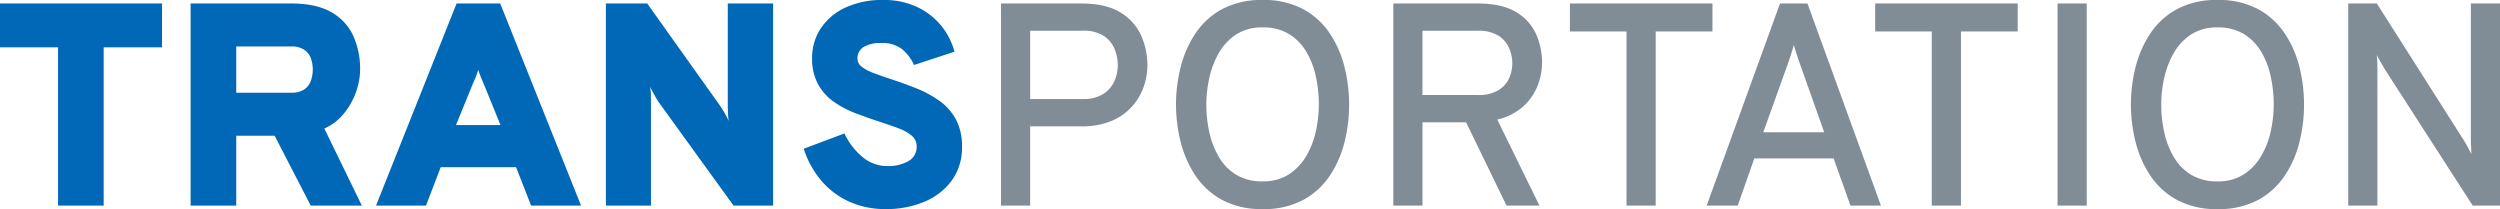
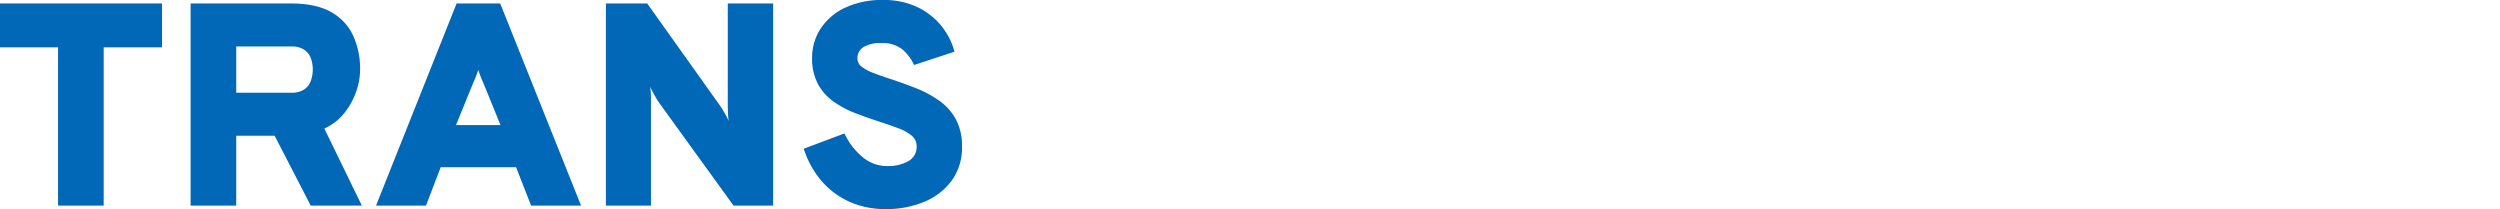
<svg xmlns="http://www.w3.org/2000/svg" width="727.146" height="60.816" viewBox="0 0 727.146 60.816">
  <g id="グループ_64363" data-name="グループ 64363" transform="translate(-12736.268 -3410)">
    <g id="グループ_2488" data-name="グループ 2488" transform="translate(12734 3395.808)">
      <g id="グループ_26" data-name="グループ 26">
        <g id="グループ_24" data-name="グループ 24" transform="translate(0)">
          <g id="グループ_23" data-name="グループ 23">
-             <path id="パス_90" data-name="パス 90" d="M293.412,0V-58.8H316.68q7.266,0,11.487,2.625a14.97,14.97,0,0,1,6.027,6.741A21.006,21.006,0,0,1,336-40.908a19.507,19.507,0,0,1-1.05,6.237,16.919,16.919,0,0,1-3.36,5.775,16.534,16.534,0,0,1-5.985,4.242,22.362,22.362,0,0,1-8.925,1.6H301.9V0ZM301.9-31h15.288a10.643,10.643,0,0,0,6.027-1.512,8.574,8.574,0,0,0,3.213-3.78,11.688,11.688,0,0,0,.966-4.62,12.793,12.793,0,0,0-.861-4.431,8.353,8.353,0,0,0-3.087-3.927,10.6,10.6,0,0,0-6.258-1.6H301.9Zm67.62,32a24.112,24.112,0,0,1-11.8-2.667,21.808,21.808,0,0,1-7.77-7.1,31.335,31.335,0,0,1-4.284-9.807A44.518,44.518,0,0,1,344.316-29.4a44.518,44.518,0,0,1,1.344-10.836,31.335,31.335,0,0,1,4.284-9.807,21.808,21.808,0,0,1,7.77-7.1,24.112,24.112,0,0,1,11.8-2.667,24.112,24.112,0,0,1,11.8,2.667,21.808,21.808,0,0,1,7.77,7.1,30.974,30.974,0,0,1,4.263,9.807A45.188,45.188,0,0,1,394.674-29.4a45.188,45.188,0,0,1-1.323,10.836,30.974,30.974,0,0,1-4.263,9.807,21.808,21.808,0,0,1-7.77,7.1A24.112,24.112,0,0,1,369.516,1.008Zm0-8.064a13.647,13.647,0,0,0,7.665-2.058,15.925,15.925,0,0,0,5.061-5.376,24.464,24.464,0,0,0,2.772-7.245,36.594,36.594,0,0,0,.84-7.665,38.739,38.739,0,0,0-.84-8.043,23.955,23.955,0,0,0-2.751-7.224,14.971,14.971,0,0,0-5.04-5.208,14.288,14.288,0,0,0-7.707-1.953,13.726,13.726,0,0,0-7.707,2.058,15.671,15.671,0,0,0-5.04,5.4A25.543,25.543,0,0,0,354-37.107a35.921,35.921,0,0,0-.861,7.707,37.635,37.635,0,0,0,.861,8,24.363,24.363,0,0,0,2.772,7.224,14.79,14.79,0,0,0,5.04,5.187A14.409,14.409,0,0,0,369.516-7.056ZM407.526,0V-58.8h24.36q7.182,0,11.3,2.478a14.111,14.111,0,0,1,5.859,6.426,20.366,20.366,0,0,1,1.743,8.316,18.4,18.4,0,0,1-1.344,6.8,15.939,15.939,0,0,1-4.221,6.006,16.963,16.963,0,0,1-7.455,3.738L450.03,0h-9.576l-11.76-24.234H416.01V0Zm8.484-32.172h16.044a11.31,11.31,0,0,0,5.985-1.365,7.829,7.829,0,0,0,3.15-3.486,10.772,10.772,0,0,0,.945-4.431,11.234,11.234,0,0,0-.882-4.263,8.129,8.129,0,0,0-3.066-3.654,10.788,10.788,0,0,0-6.132-1.491H416.01ZM475.356,0V-50.652H458.892V-58.8h41.454v8.148H483.84V0Zm23.31,0L520-58.8h7.98L549.36,0H540.5l-4.914-13.734H512.526L507.7,0ZM515.13-21.336h17.724L525.84-41.118q-.294-.8-.63-1.827t-.672-2.037a18.131,18.131,0,0,1-.5-1.764q-.21.756-.525,1.764t-.651,2.037q-.336,1.029-.63,1.827ZM564.144,0V-50.652H547.68V-58.8h41.454v8.148H572.628V0Zm36.582,0V-58.8h8.484V0Zm46.536,1.008a24.112,24.112,0,0,1-11.8-2.667,21.808,21.808,0,0,1-7.77-7.1,31.336,31.336,0,0,1-4.284-9.807A44.518,44.518,0,0,1,622.062-29.4a44.518,44.518,0,0,1,1.344-10.836,31.336,31.336,0,0,1,4.284-9.807,21.807,21.807,0,0,1,7.77-7.1,24.112,24.112,0,0,1,11.8-2.667,24.112,24.112,0,0,1,11.8,2.667,21.808,21.808,0,0,1,7.77,7.1,30.974,30.974,0,0,1,4.263,9.807A45.187,45.187,0,0,1,672.42-29.4,45.187,45.187,0,0,1,671.1-18.564a30.974,30.974,0,0,1-4.263,9.807,21.808,21.808,0,0,1-7.77,7.1A24.112,24.112,0,0,1,647.262,1.008Zm0-8.064a13.647,13.647,0,0,0,7.665-2.058,15.925,15.925,0,0,0,5.061-5.376,24.463,24.463,0,0,0,2.772-7.245,36.594,36.594,0,0,0,.84-7.665,38.739,38.739,0,0,0-.84-8.043,23.956,23.956,0,0,0-2.751-7.224,14.97,14.97,0,0,0-5.04-5.208,14.288,14.288,0,0,0-7.707-1.953,13.726,13.726,0,0,0-7.707,2.058,15.671,15.671,0,0,0-5.04,5.4,25.545,25.545,0,0,0-2.772,7.266,35.919,35.919,0,0,0-.861,7.707,37.633,37.633,0,0,0,.861,8,24.365,24.365,0,0,0,2.772,7.224,14.79,14.79,0,0,0,5.04,5.187A14.409,14.409,0,0,0,647.262-7.056ZM685.272,0V-58.8h8.316l25.074,39.438q.588.924,1.218,2.058t1.218,2.31q-.042-1.05-.1-2.226t-.063-2.1V-58.8h8.484V0h-7.938L695.94-39.606q-.5-.882-1.155-2.016t-1.239-2.184q.126.966.168,2.1t.042,2.1V0Z" transform="translate(0 74)" fill="#818d96" />
-           </g>
+             </g>
        </g>
      </g>
    </g>
    <g id="グループ_64361" data-name="グループ 64361" transform="translate(12734 3395.808)">
      <g id="グループ_26-2" data-name="グループ 26">
        <g id="グループ_24-2" data-name="グループ 24" transform="translate(0)">
          <g id="グループ_23-2" data-name="グループ 23">
            <path id="パス_90-2" data-name="パス 90" d="M19.152,0V-46.032H2.268V-58.8H49.392v12.768H32.424V0ZM57.708,0V-58.8H86.856q7.518,0,11.928,2.625a15.07,15.07,0,0,1,6.321,6.993,23.525,23.525,0,0,1,1.911,9.534,19.8,19.8,0,0,1-1.218,6.657,20.725,20.725,0,0,1-3.549,6.258A15.189,15.189,0,0,1,96.6-22.428L107.52,0H92.652l-10.5-20.328H70.98V0ZM70.98-32.844H87.024a6.436,6.436,0,0,0,3.717-.945,5.1,5.1,0,0,0,1.932-2.5,9.73,9.73,0,0,0,.567-3.36,9.325,9.325,0,0,0-.546-3.192,5.108,5.108,0,0,0-1.911-2.478,6.412,6.412,0,0,0-3.759-.966H70.98ZM111.636,0l23.436-58.8h12.684L171.276,0H156.744l-4.368-11.172H130.452L126.168,0ZM134.9-23.436H147.84L143.052-35.2l-.567-1.323q-.315-.735-.609-1.512t-.5-1.449q-.21.672-.5,1.449t-.609,1.512l-.567,1.323ZM178.5,0V-58.8h12.012l21.252,29.82q.378.546,1.218,1.974a17.622,17.622,0,0,1,1.218,2.394,23.26,23.26,0,0,1-.189-2.331q-.063-1.491-.063-2.121V-58.8h13.188V0H215.628L193.872-30.072q-.42-.588-1.239-2.058t-1.281-2.478a14.573,14.573,0,0,1,.231,2.415q.021,1.281.021,2.121V0Zm81.4,1.008a25.519,25.519,0,0,1-10.479-2.1,23.176,23.176,0,0,1-8.148-6.027,26.94,26.94,0,0,1-5.229-9.429L247.884-21a19.56,19.56,0,0,0,5.208,6.825,10.964,10.964,0,0,0,7.14,2.667,11.946,11.946,0,0,0,6.279-1.449,4.69,4.69,0,0,0,2.373-4.263,3.934,3.934,0,0,0-1.365-3.066,12.427,12.427,0,0,0-3.822-2.163q-2.457-.945-5.733-2-3.318-1.092-6.762-2.394a29.093,29.093,0,0,1-6.321-3.3,15.327,15.327,0,0,1-4.641-5.1,15.561,15.561,0,0,1-1.764-7.77,15.316,15.316,0,0,1,2.436-8.4,17.109,17.109,0,0,1,7.077-6.111,25.2,25.2,0,0,1,11.235-2.289,22.543,22.543,0,0,1,9.7,2,19.916,19.916,0,0,1,7.035,5.4,20.091,20.091,0,0,1,3.927,7.644l-11.76,3.864a13,13,0,0,0-3.423-4.557,9.274,9.274,0,0,0-6.153-1.827,9.4,9.4,0,0,0-5.1,1.155,3.775,3.775,0,0,0-1.785,3.381,2.928,2.928,0,0,0,1.218,2.331,12.656,12.656,0,0,0,3.4,1.827q2.184.84,5.124,1.806,3.738,1.218,7.413,2.688a31.748,31.748,0,0,1,6.678,3.612,16.045,16.045,0,0,1,4.788,5.376,16.326,16.326,0,0,1,1.785,7.98,16.17,16.17,0,0,1-2.961,9.807,18.75,18.75,0,0,1-7.98,6.195A28.352,28.352,0,0,1,259.9,1.008Z" transform="translate(0 74)" fill="#0068b7" />
          </g>
        </g>
      </g>
    </g>
  </g>
</svg>